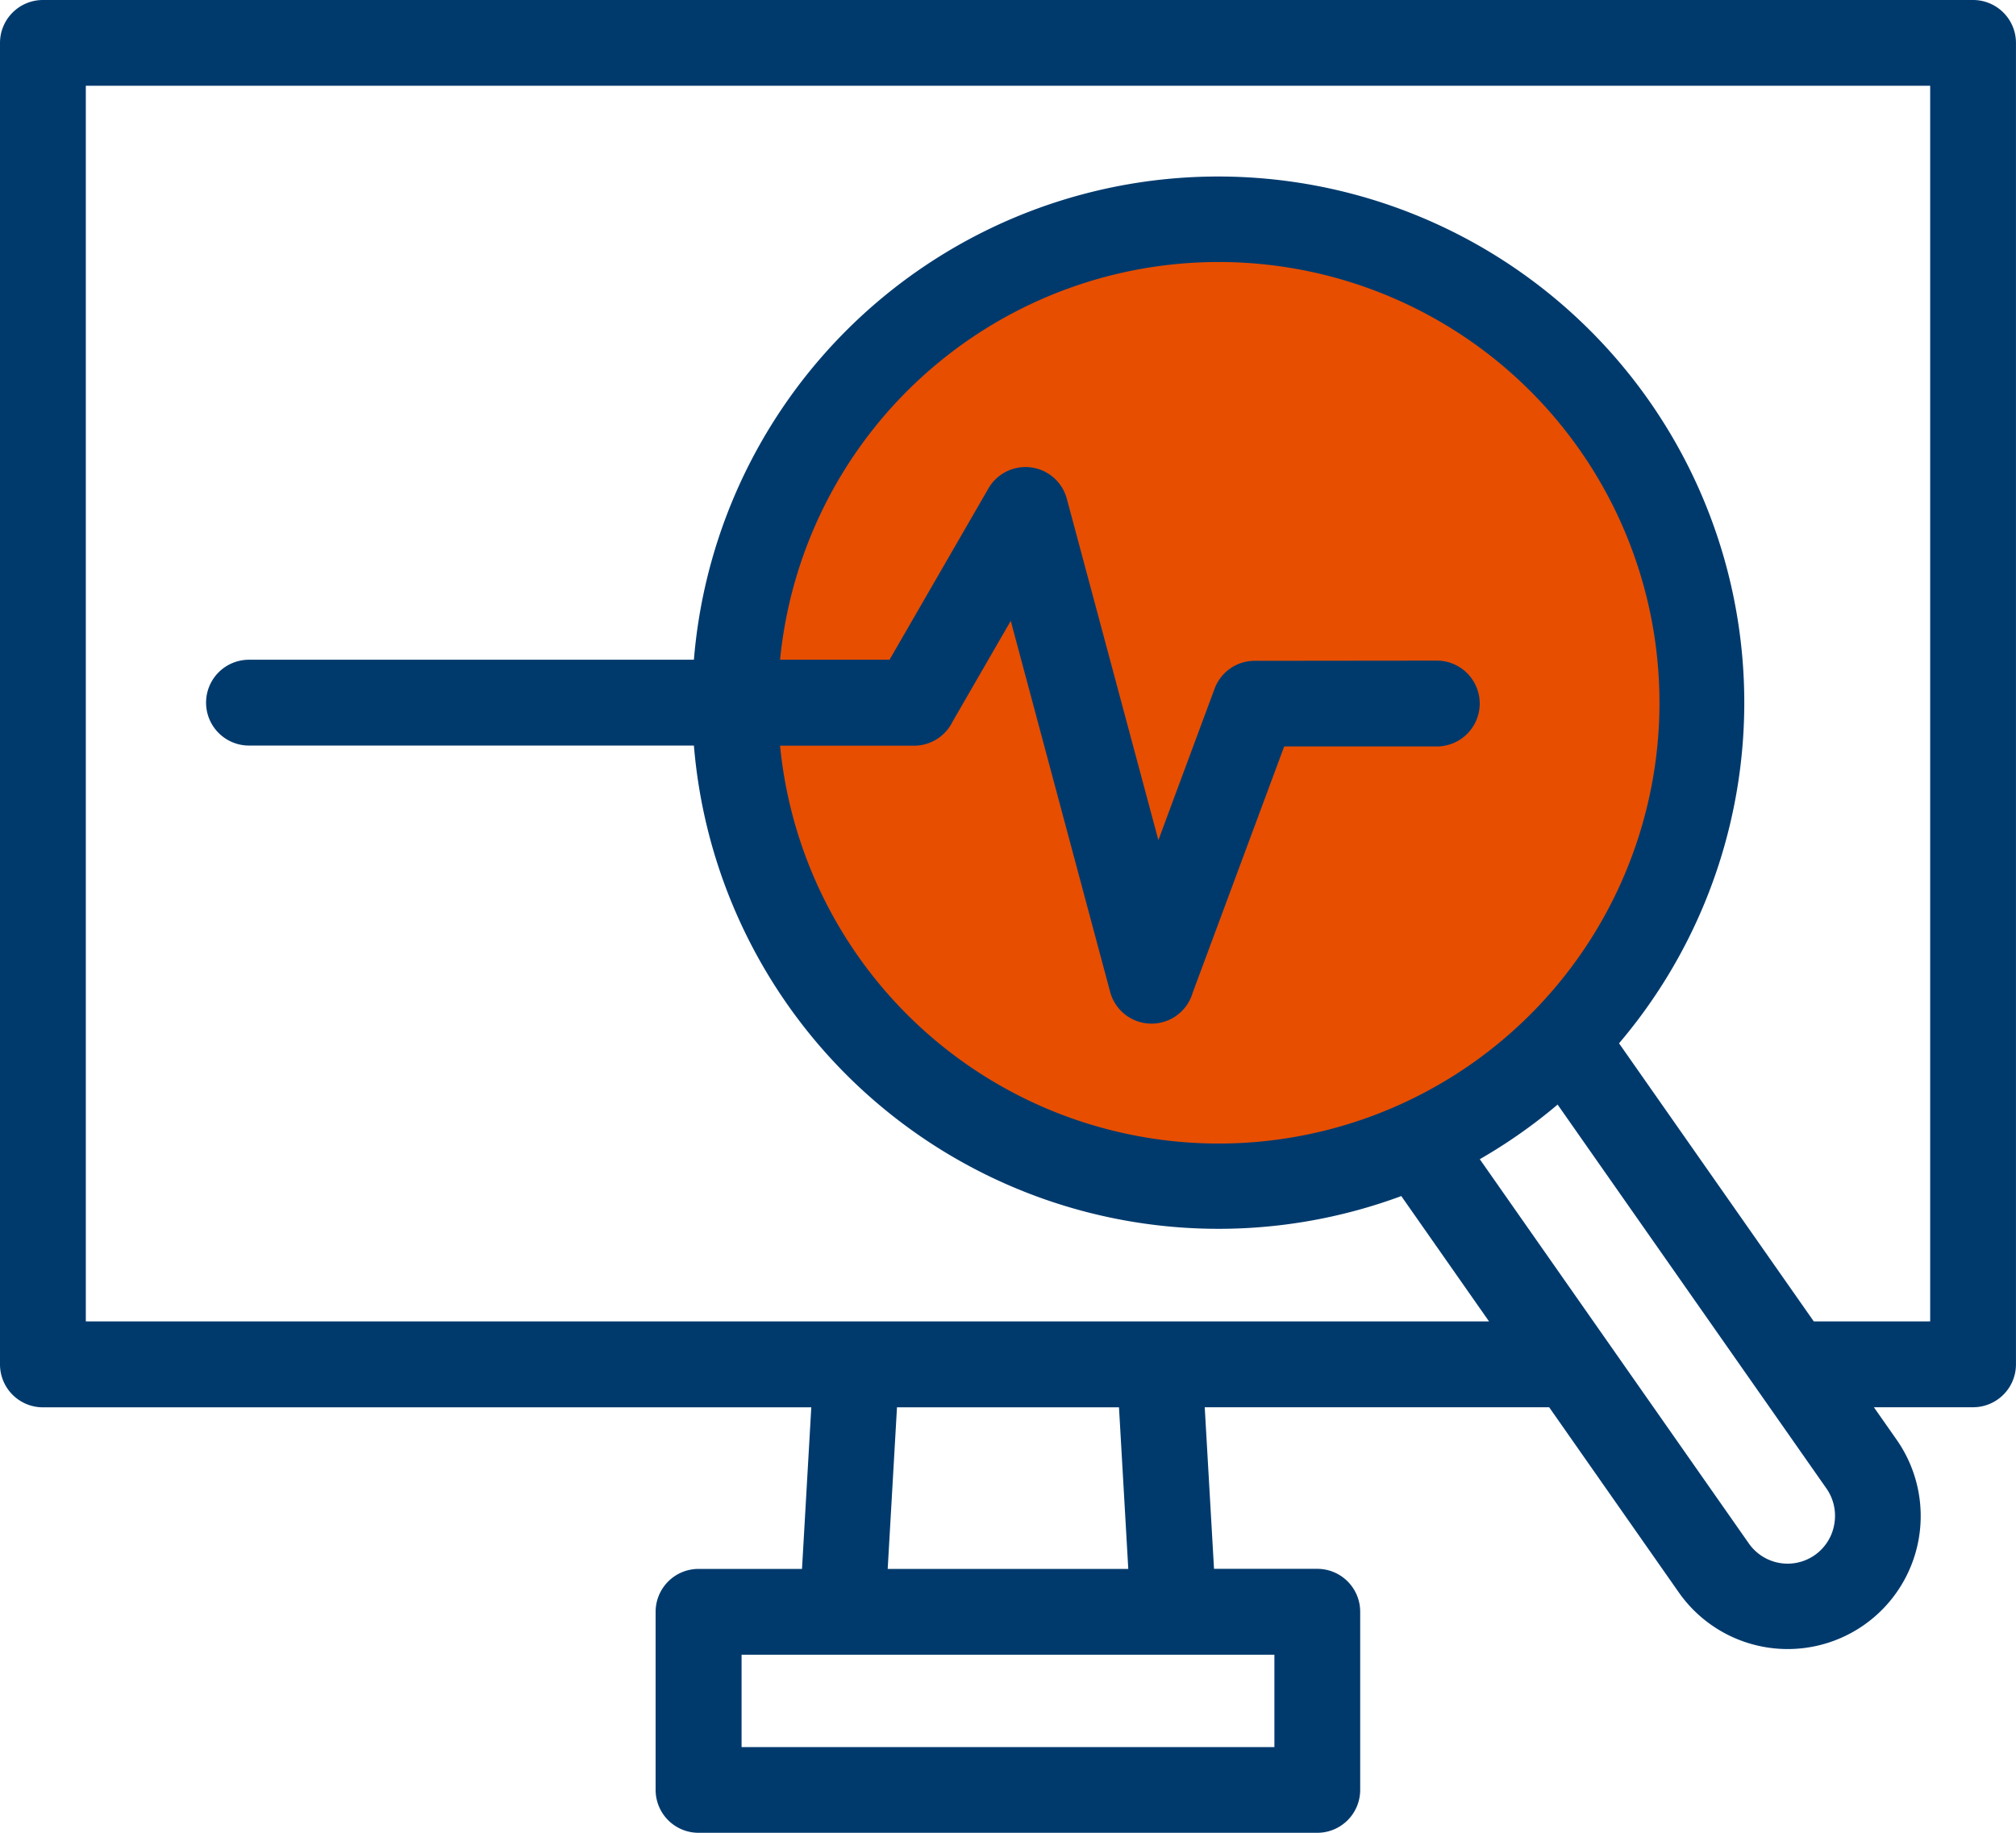
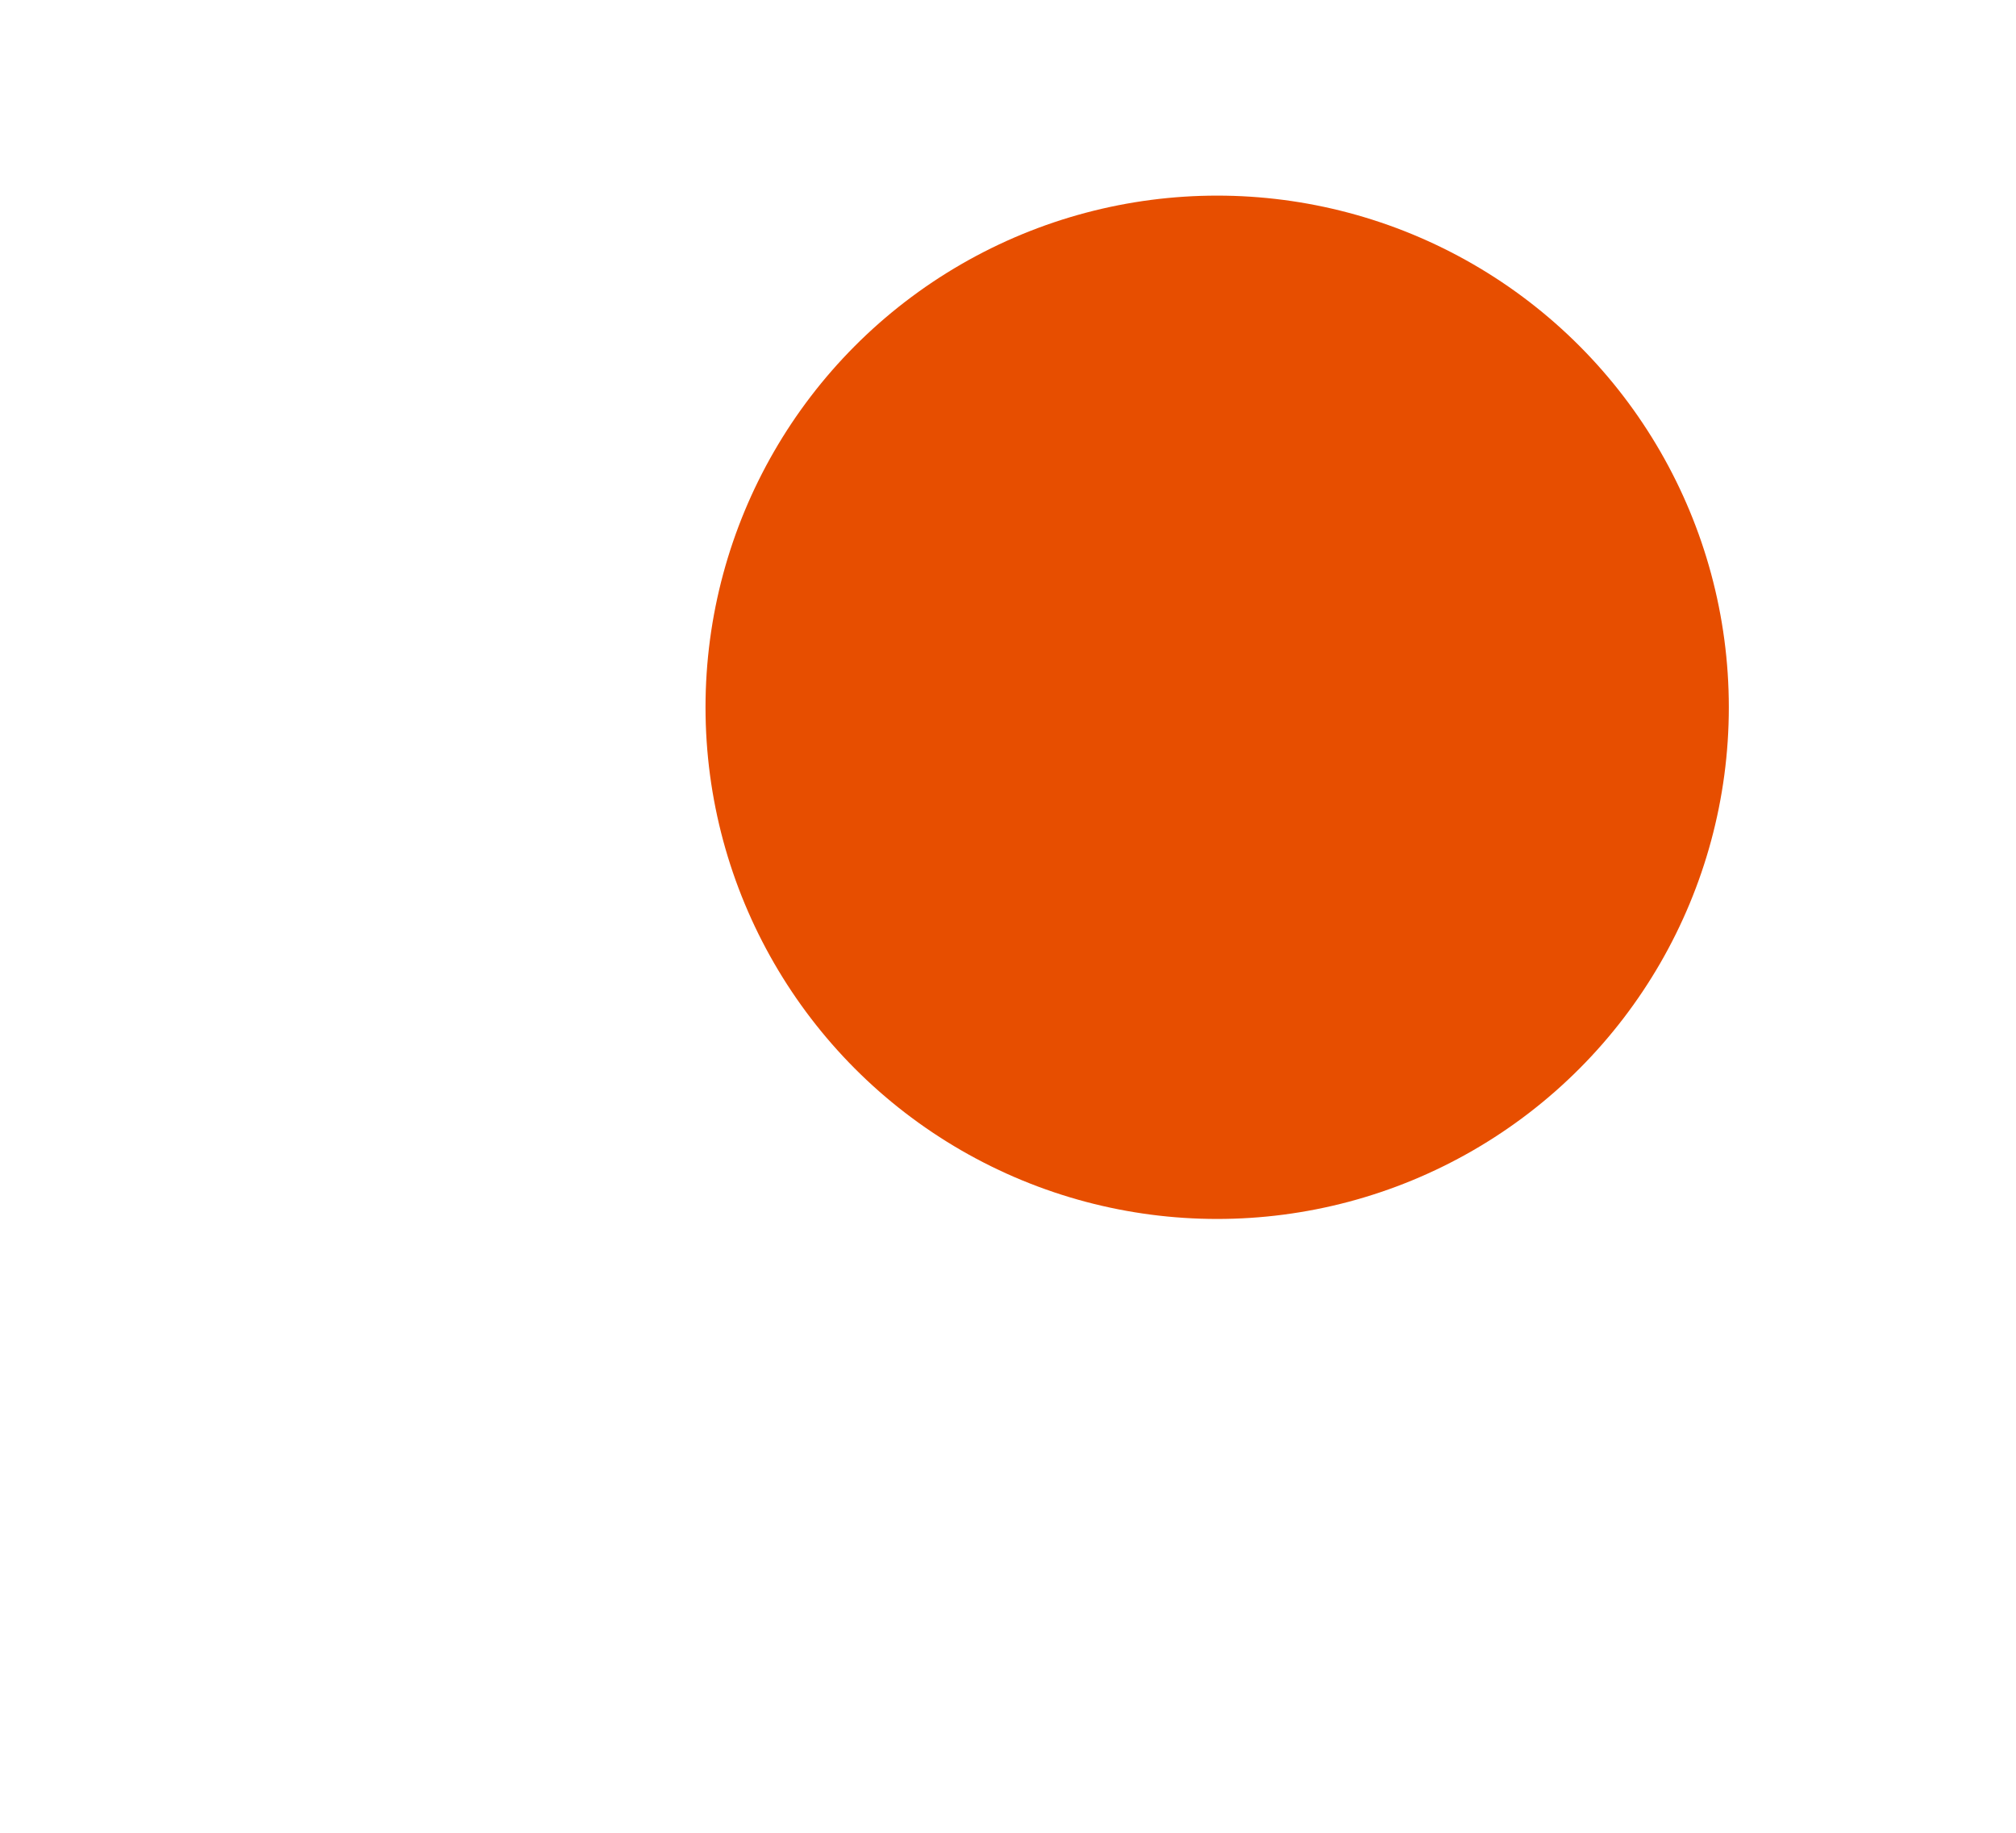
<svg xmlns="http://www.w3.org/2000/svg" width="74.863" height="68.062" viewBox="0 0 74.863 68.062">
  <g id="Raggruppa_4085" data-name="Raggruppa 4085" transform="translate(-274.957 -5190.882)">
    <circle id="Ellisse_127" data-name="Ellisse 127" cx="19" cy="19" r="19" transform="translate(301.156 5198.146)" fill="#e74e00" />
    <g id="noun-monitoring-5768709" transform="translate(1574.703 5512.531)">
      <g id="Raggruppa_1956" data-name="Raggruppa 1956" transform="translate(-1299.746 -321.649)">
-         <path id="Tracciato_24019" data-name="Tracciato 24019" d="M57.781,52.871H44.991l.345,6h3.835a1.594,1.594,0,0,1,1.593,1.593v6.616a1.594,1.594,0,0,1-1.593,1.593H26.2A1.594,1.594,0,0,1,24.6,67.084V60.468A1.594,1.594,0,0,1,26.2,58.874h3.836l.345-6H1.847A1.594,1.594,0,0,1,.254,51.278V2.209A1.594,1.594,0,0,1,1.847.615H73.523a1.594,1.594,0,0,1,1.593,1.593V51.278a1.594,1.594,0,0,1-1.593,1.593H69.84l.846,1.208a4.939,4.939,0,1,1-8.094,5.663l-4.81-6.87ZM9.5,28.3a1.593,1.593,0,0,1,0-3.187H26.022A19.535,19.535,0,1,1,60.376,39.357l7.232,10.327H71.93V3.8H3.441V49.684H55.549l-3.259-4.655A19.546,19.546,0,0,1,26.022,28.3Zm19.726-3.187h4.06l3.674-6.363a1.589,1.589,0,0,1,2.91.387l3.4,12.675,2.088-5.626a1.587,1.587,0,0,1,1.487-1.033l6.764-.007a1.593,1.593,0,1,1,0,3.187H47.942l-3.4,9.149a1.591,1.591,0,0,1-3.064-.036L37.788,23.67l-2.157,3.735a1.593,1.593,0,0,1-1.434.9H29.221a16.367,16.367,0,1,0,0-3.187ZM55.205,43.66l9.988,14.264a1.757,1.757,0,0,0,3.175-.706,1.772,1.772,0,0,0-.284-1.322L58.095,41.632A19.629,19.629,0,0,1,55.205,43.66ZM42.152,58.874l-.345-6H33.563l-.345,6h8.934Zm5.426,3.187H27.792v3.43H47.578Z" transform="translate(-0.254 -0.615)" fill="#003a6d" />
-       </g>
+         </g>
    </g>
  </g>
</svg>